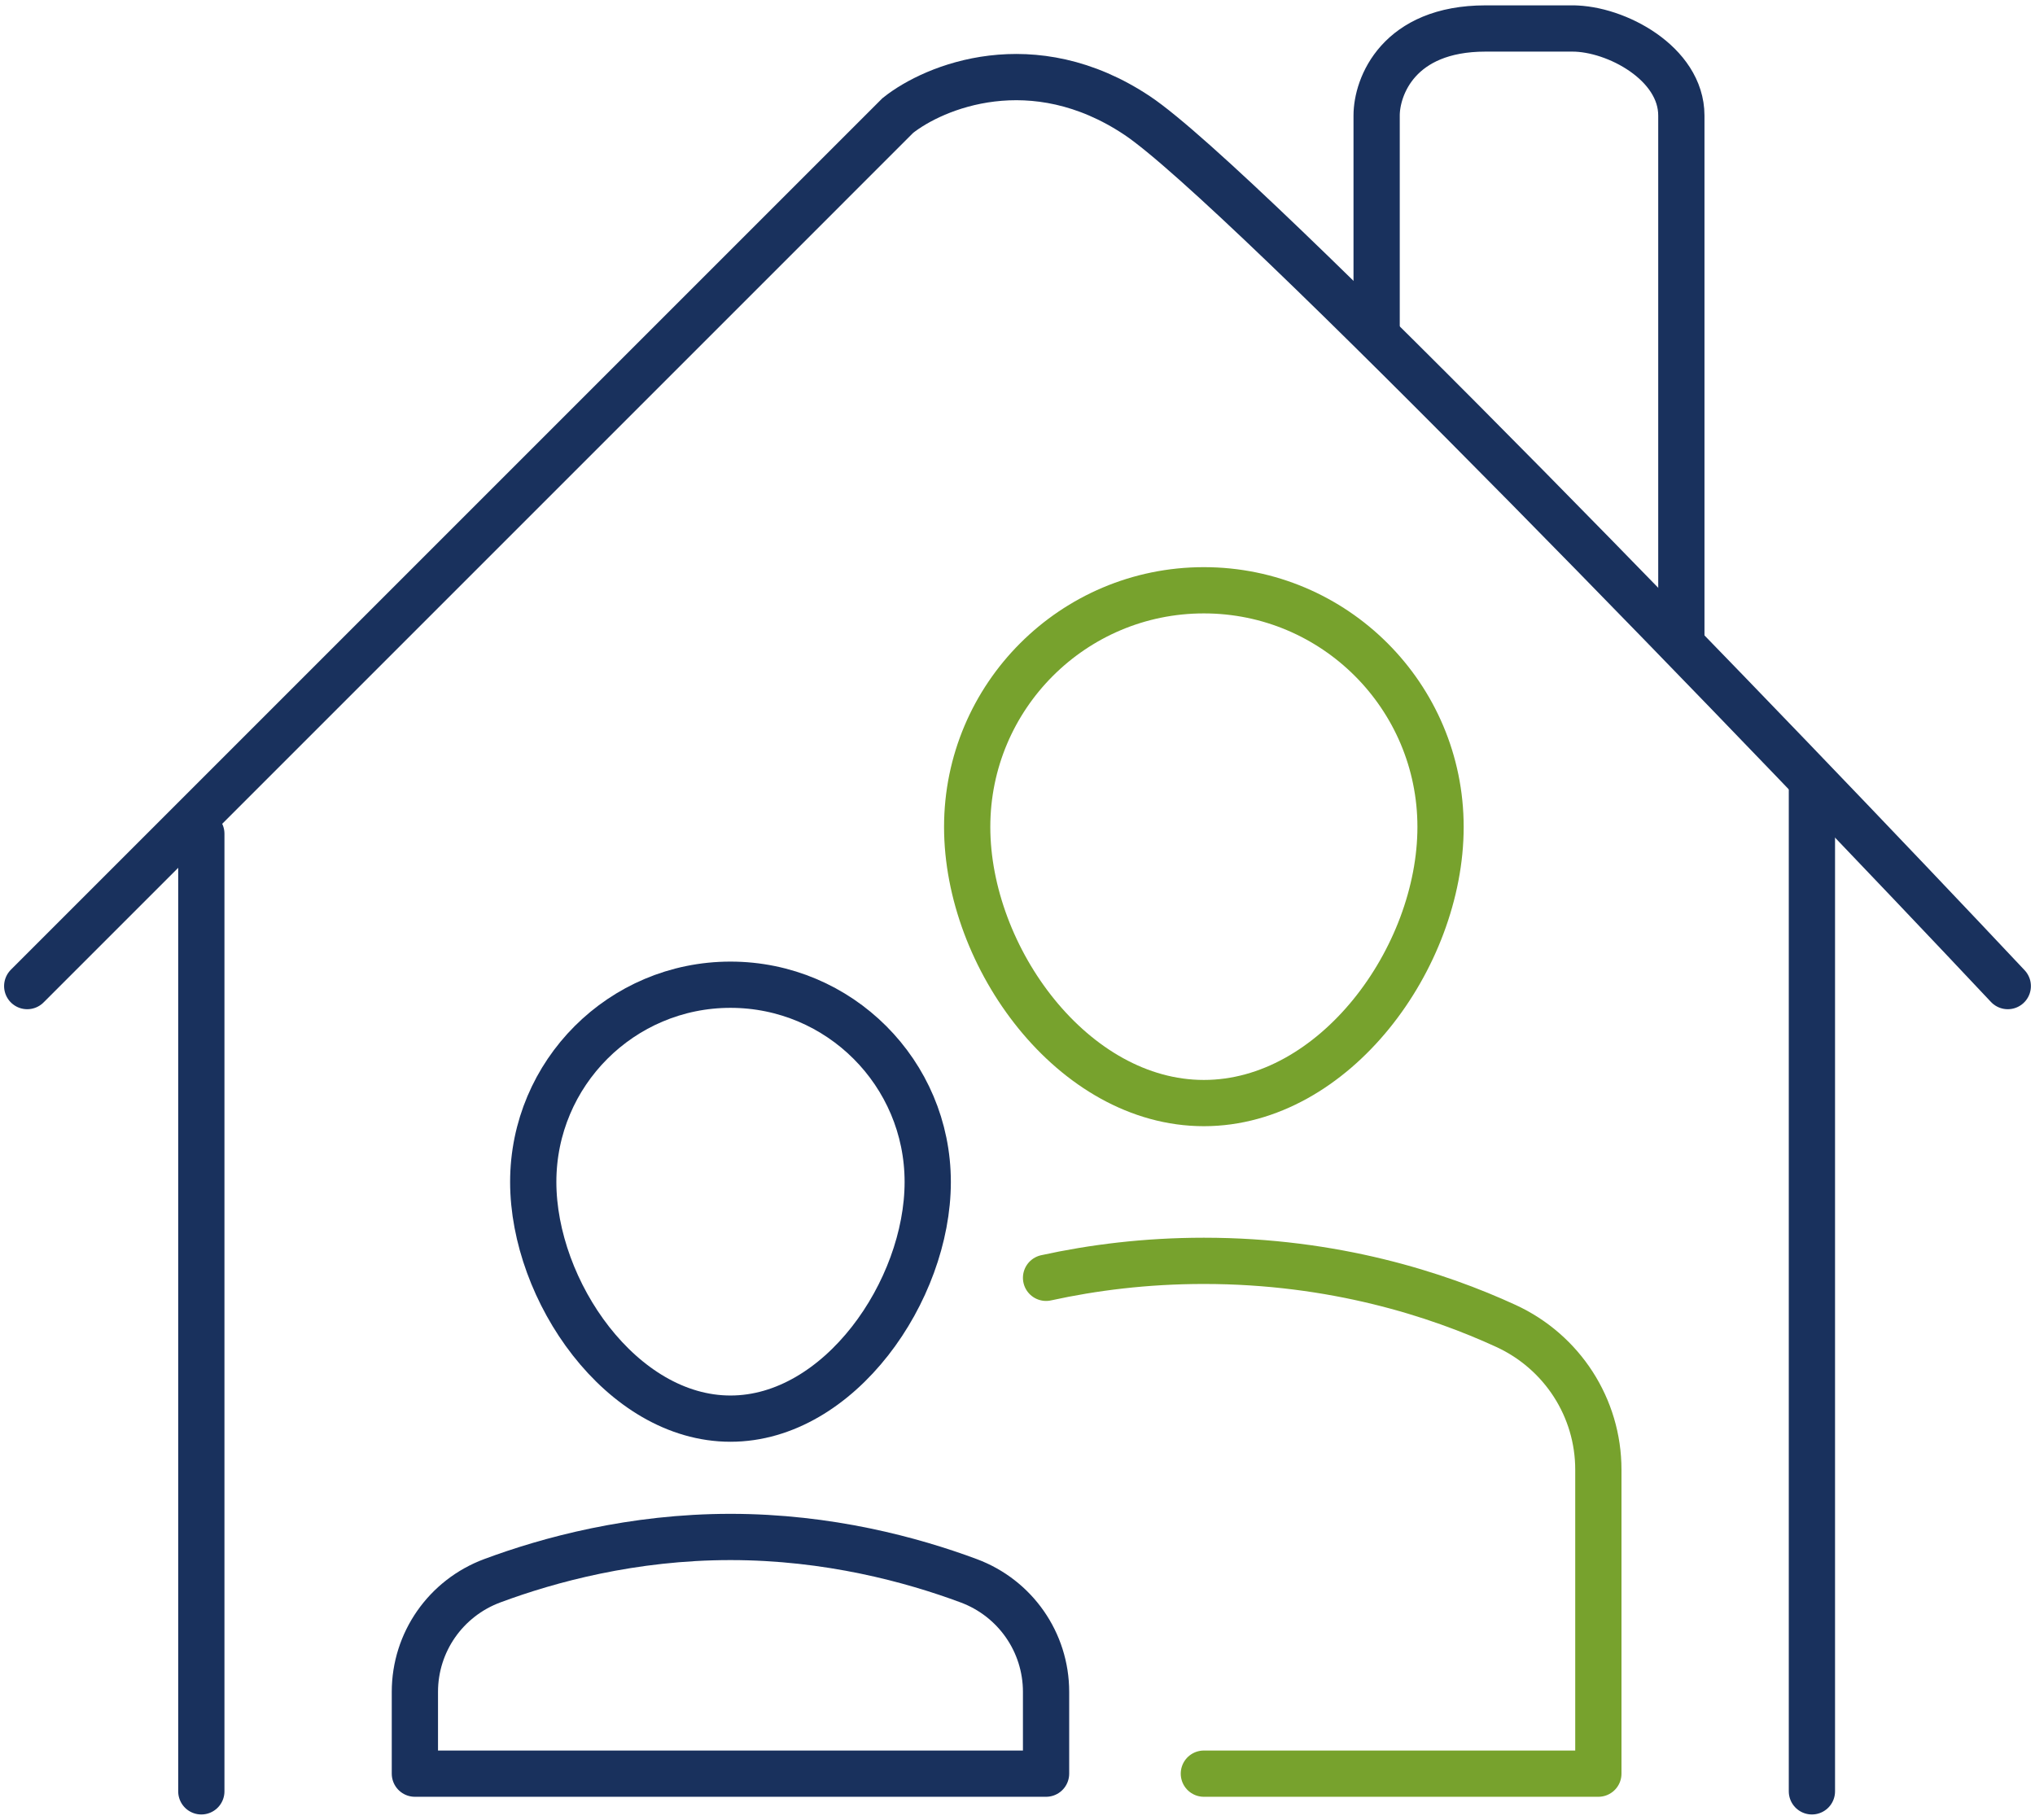
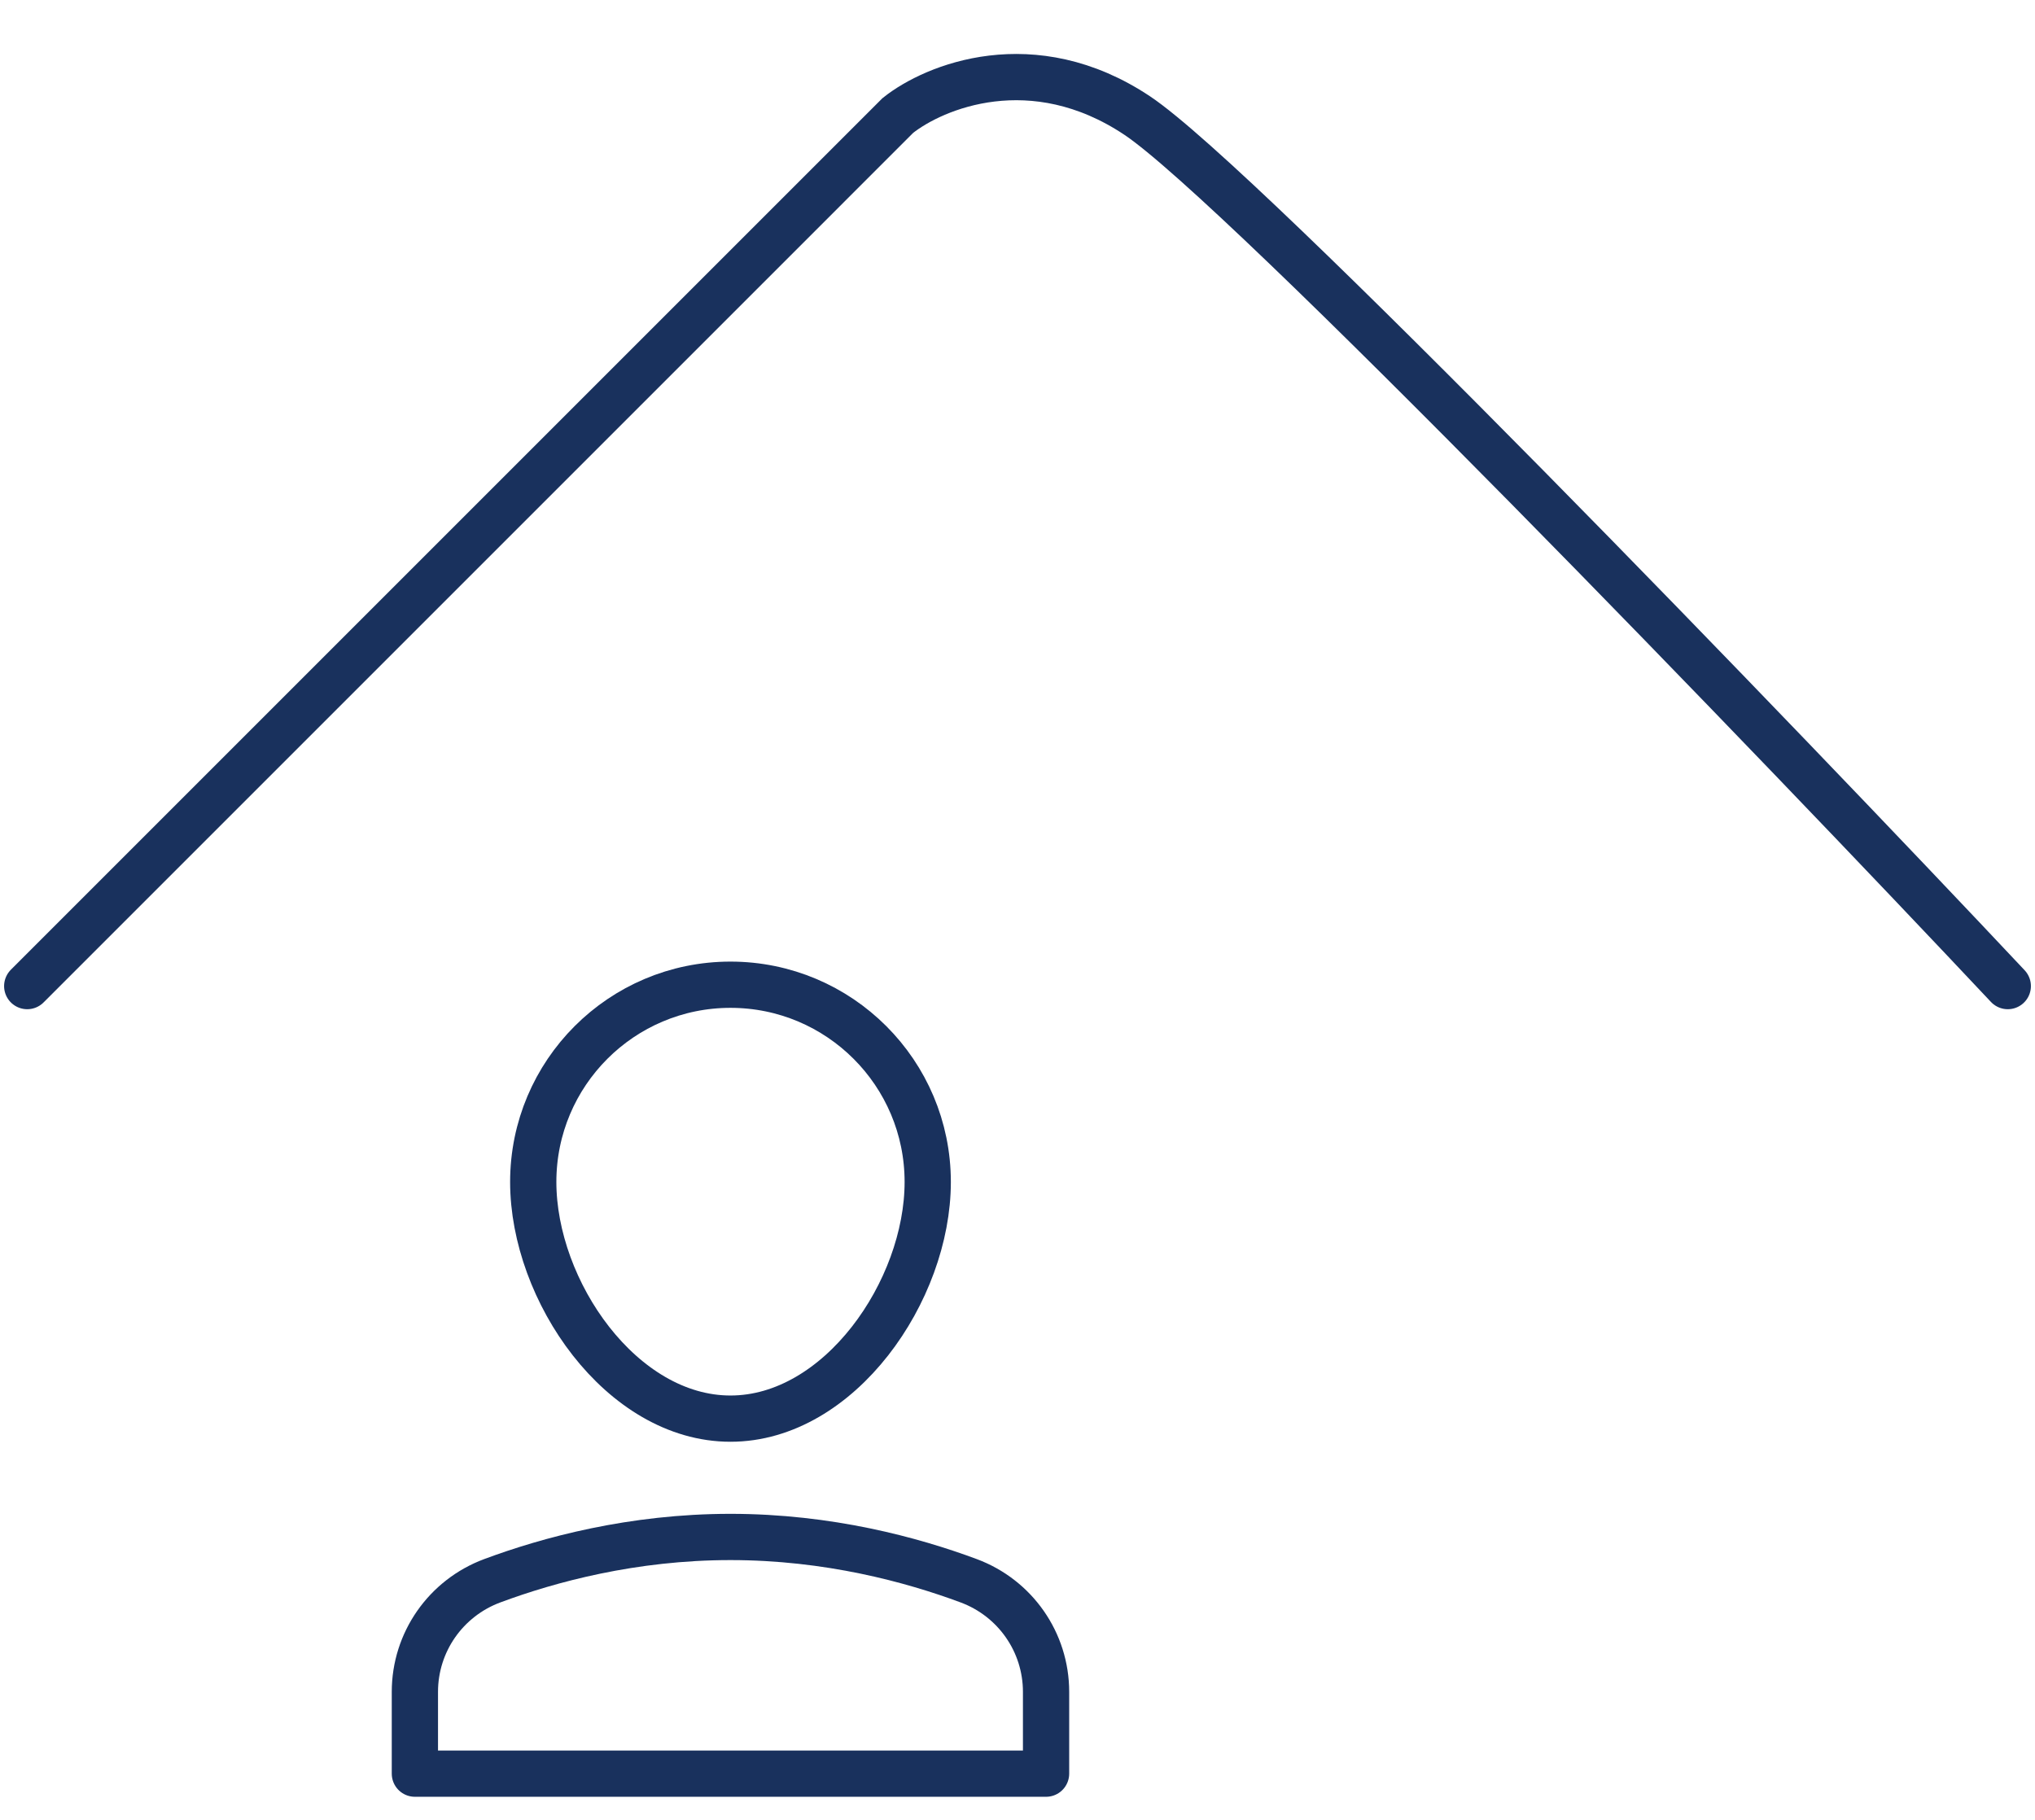
<svg xmlns="http://www.w3.org/2000/svg" width="88" height="78.7" viewBox="0 0 88 78.7" fill="none" id="svg7">
  <defs id="defs7" />
-   <path fill-rule="evenodd" clip-rule="evenodd" d="m 41.824,35.762 c 0,-5.652 4.583,-10.235 10.235,-10.235 5.653,0 10.235,4.583 10.235,10.235 0,5.653 -4.583,11.941 -10.235,11.941 -5.652,0 -10.235,-6.289 -10.235,-11.941 z" stroke="#77a22d" stroke-width="2" stroke-linecap="round" stroke-linejoin="round" id="path1" />
-   <path d="m 45.235,55.26 c 2.022,-0.443 4.307,-0.734 6.824,-0.734 5.631,0 10.109,1.457 13.062,2.815 2.433,1.12 3.997,3.536 3.997,6.215 V 76.703 H 52.059" stroke="#77a22d" stroke-width="2" stroke-linecap="round" stroke-linejoin="round" id="path2" />
  <path fill-rule="evenodd" clip-rule="evenodd" d="m 23.059,51.115 c 0,-4.711 3.819,-8.53 8.529,-8.53 4.711,0 8.53,3.819 8.53,8.53 0,4.711 -3.819,10.235 -8.53,10.235 -4.711,0 -8.529,-5.525 -8.529,-10.235 z" stroke="#19315d" stroke-width="2" stroke-linecap="round" stroke-linejoin="round" id="path3" />
  <path fill-rule="evenodd" clip-rule="evenodd" d="m 45.235,73.165 c 0,-2.146 -1.334,-4.055 -3.346,-4.804 -2.445,-0.91 -6.066,-1.894 -10.301,-1.894 -4.235,0 -7.856,0.984 -10.301,1.894 -2.012,0.749 -3.346,2.658 -3.346,4.804 v 3.538 h 27.294 z" stroke="#19315d" stroke-width="2" stroke-linecap="round" stroke-linejoin="round" id="path4" />
  <path d="M 1.177,42.644 38.823,4.997 c 1.569,-1.255 5.835,-3.012 10.353,0 4.518,3.012 27.921,27.294 37.647,37.647" stroke="#19315d" stroke-width="2" stroke-linecap="round" id="path5" />
-   <path d="M 8.706,36.056 V 77.468 M 78.353,34.174 v 43.294" stroke="#19315d" stroke-width="2" stroke-linecap="round" id="path6" />
-   <path d="M 59.53,14.409 V 4.997 c 0,-1.255 0.941,-3.765 4.706,-3.765 3.765,0 4.078,0 3.765,0 1.882,0 4.706,1.506 4.706,3.765 0,2.259 0,16 0,22.588" stroke="#19315d" stroke-width="2" id="path7" />
</svg>